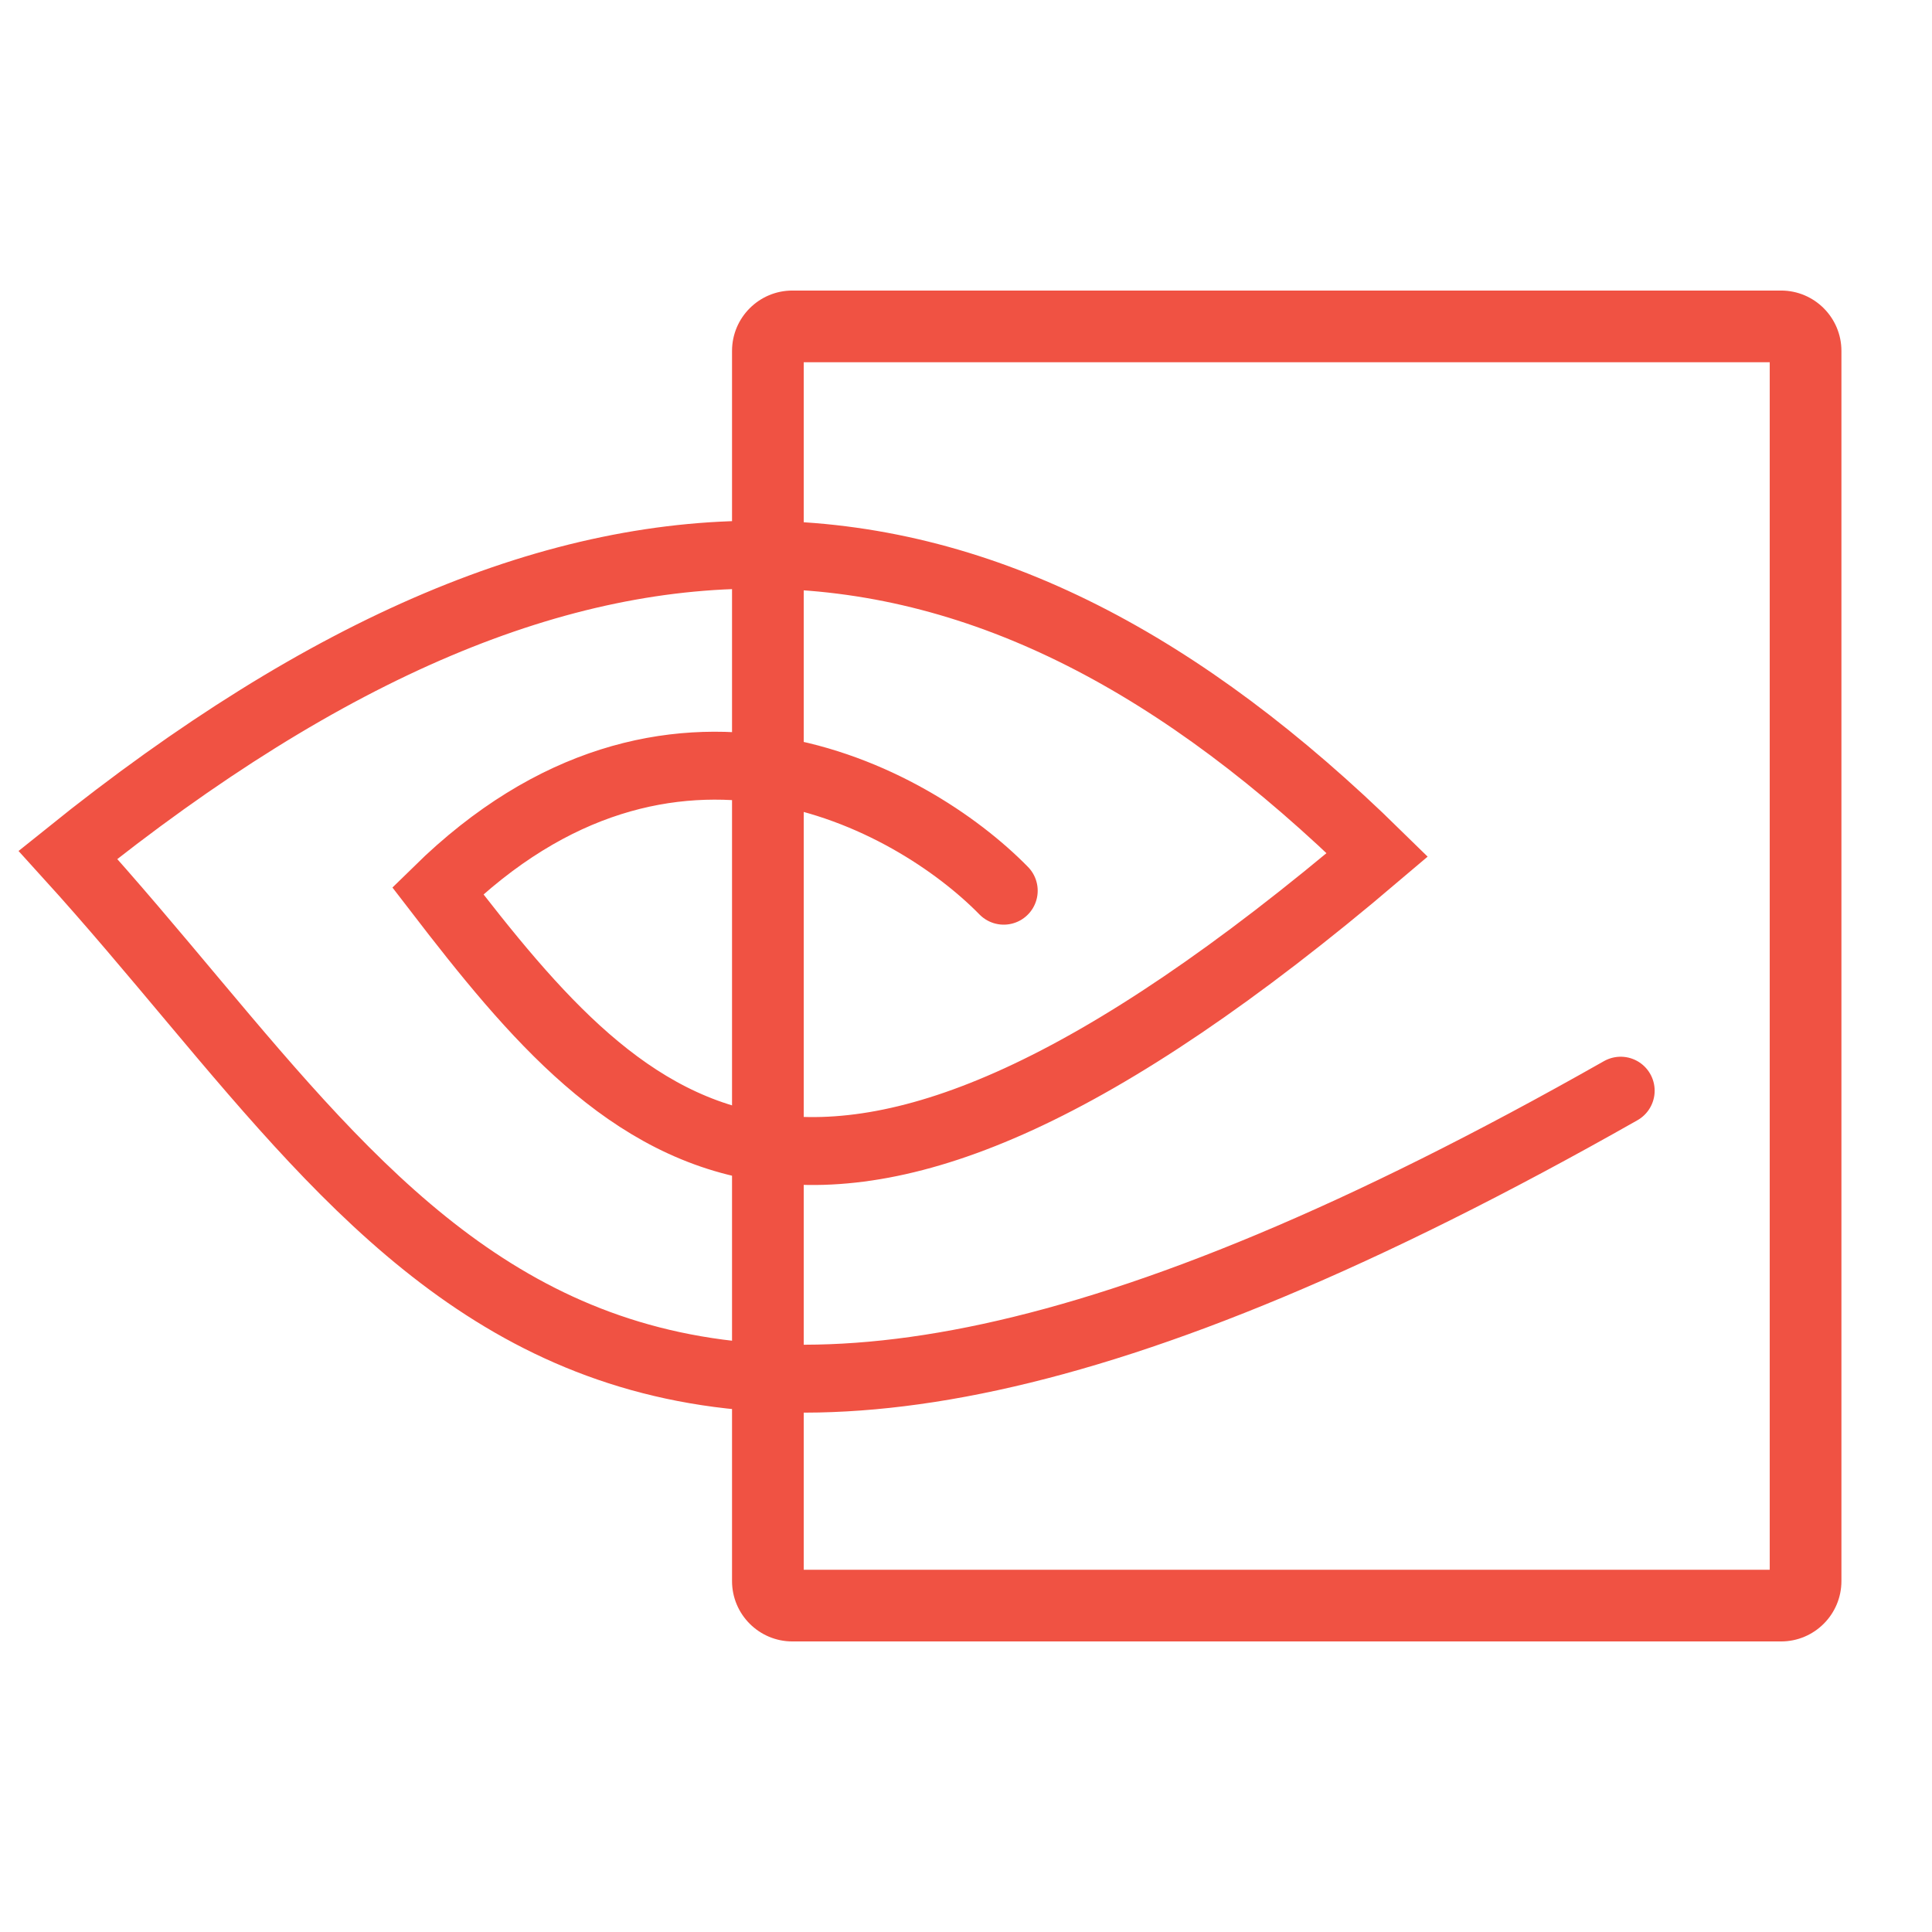
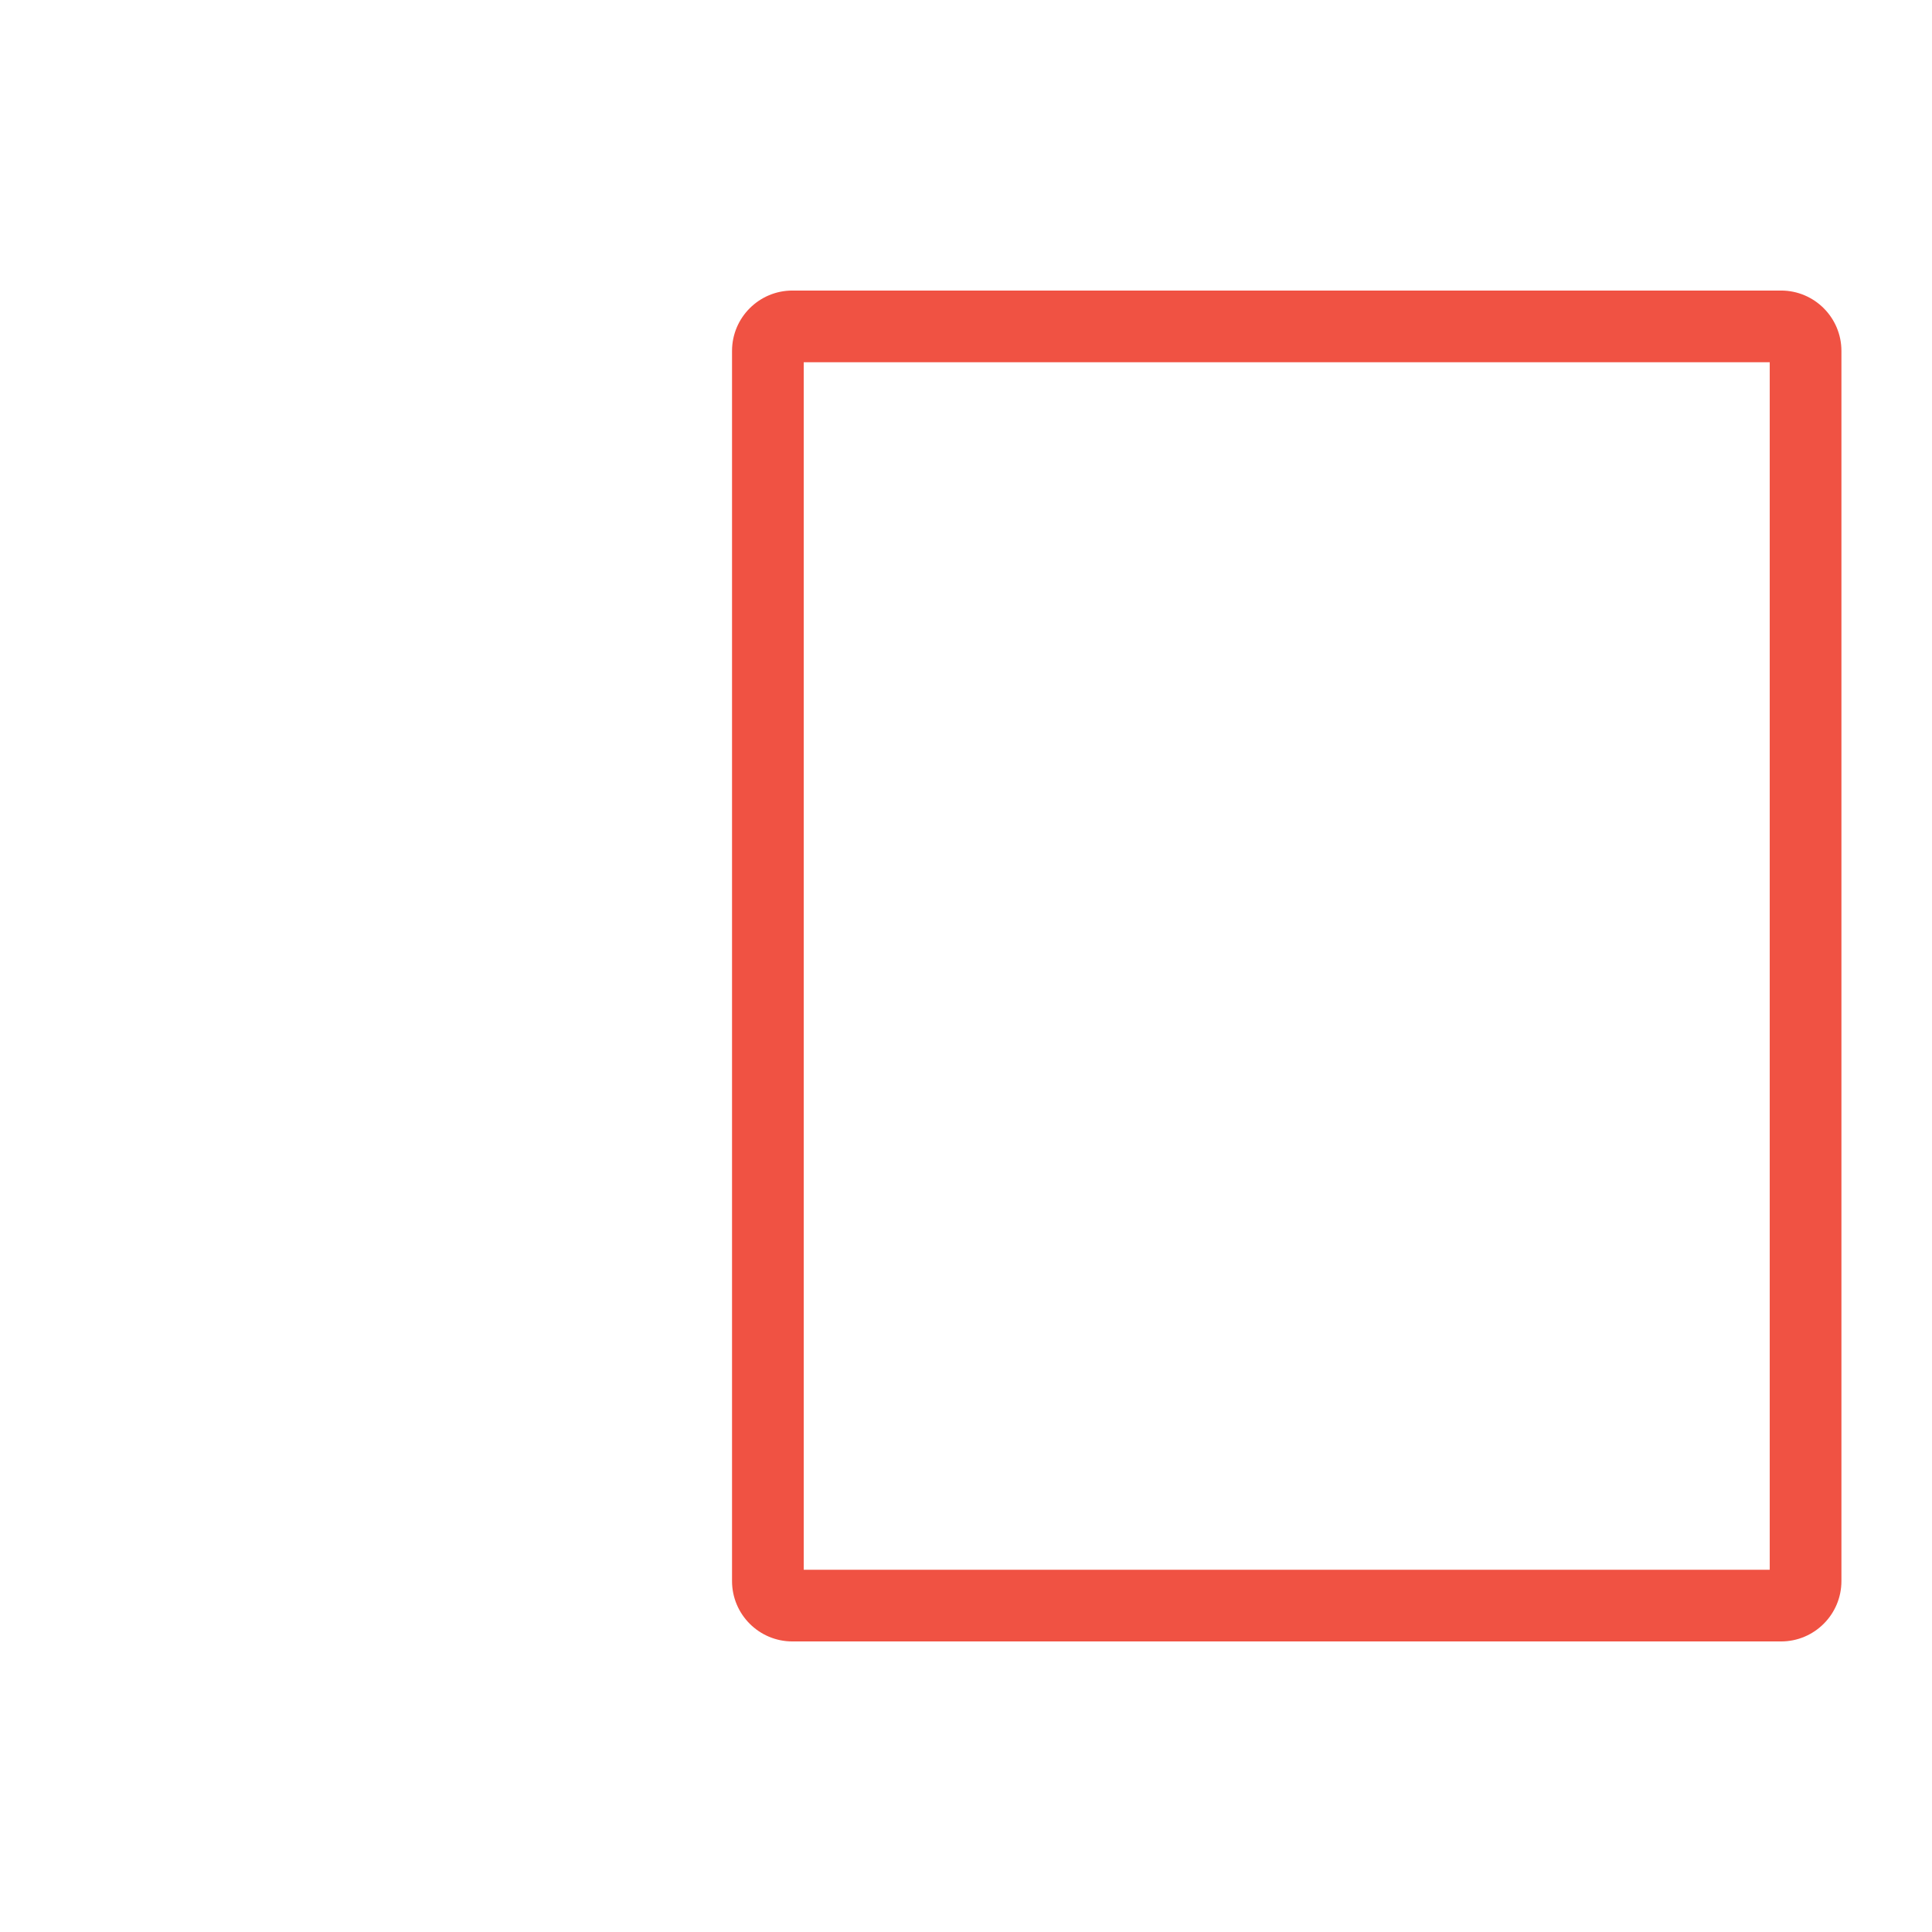
<svg xmlns="http://www.w3.org/2000/svg" width="512" height="512" viewBox="0 0 512 512" fill="none">
-   <path d="M266 236.044C241.5 211.044 177.2 176.044 116 236.044C167.5 303.044 215 354.044 365 226.544C262 125.544 156 115.544 18 226.544C112 330.044 154.5 445.044 429.5 289.044" stroke="#F05243" stroke-width="18" stroke-linecap="round" />
  <path d="M471.996 76.998H209.996C201.164 76.998 193.996 84.166 193.996 92.998V418.998C193.996 427.83 201.164 434.998 209.996 434.998H471.996C480.828 434.998 487.996 427.83 487.996 418.998V92.998C487.996 84.166 480.828 76.998 471.996 76.998ZM468.996 415.998H212.996V95.998H468.996V415.998Z" fill="#F05243" />
</svg>